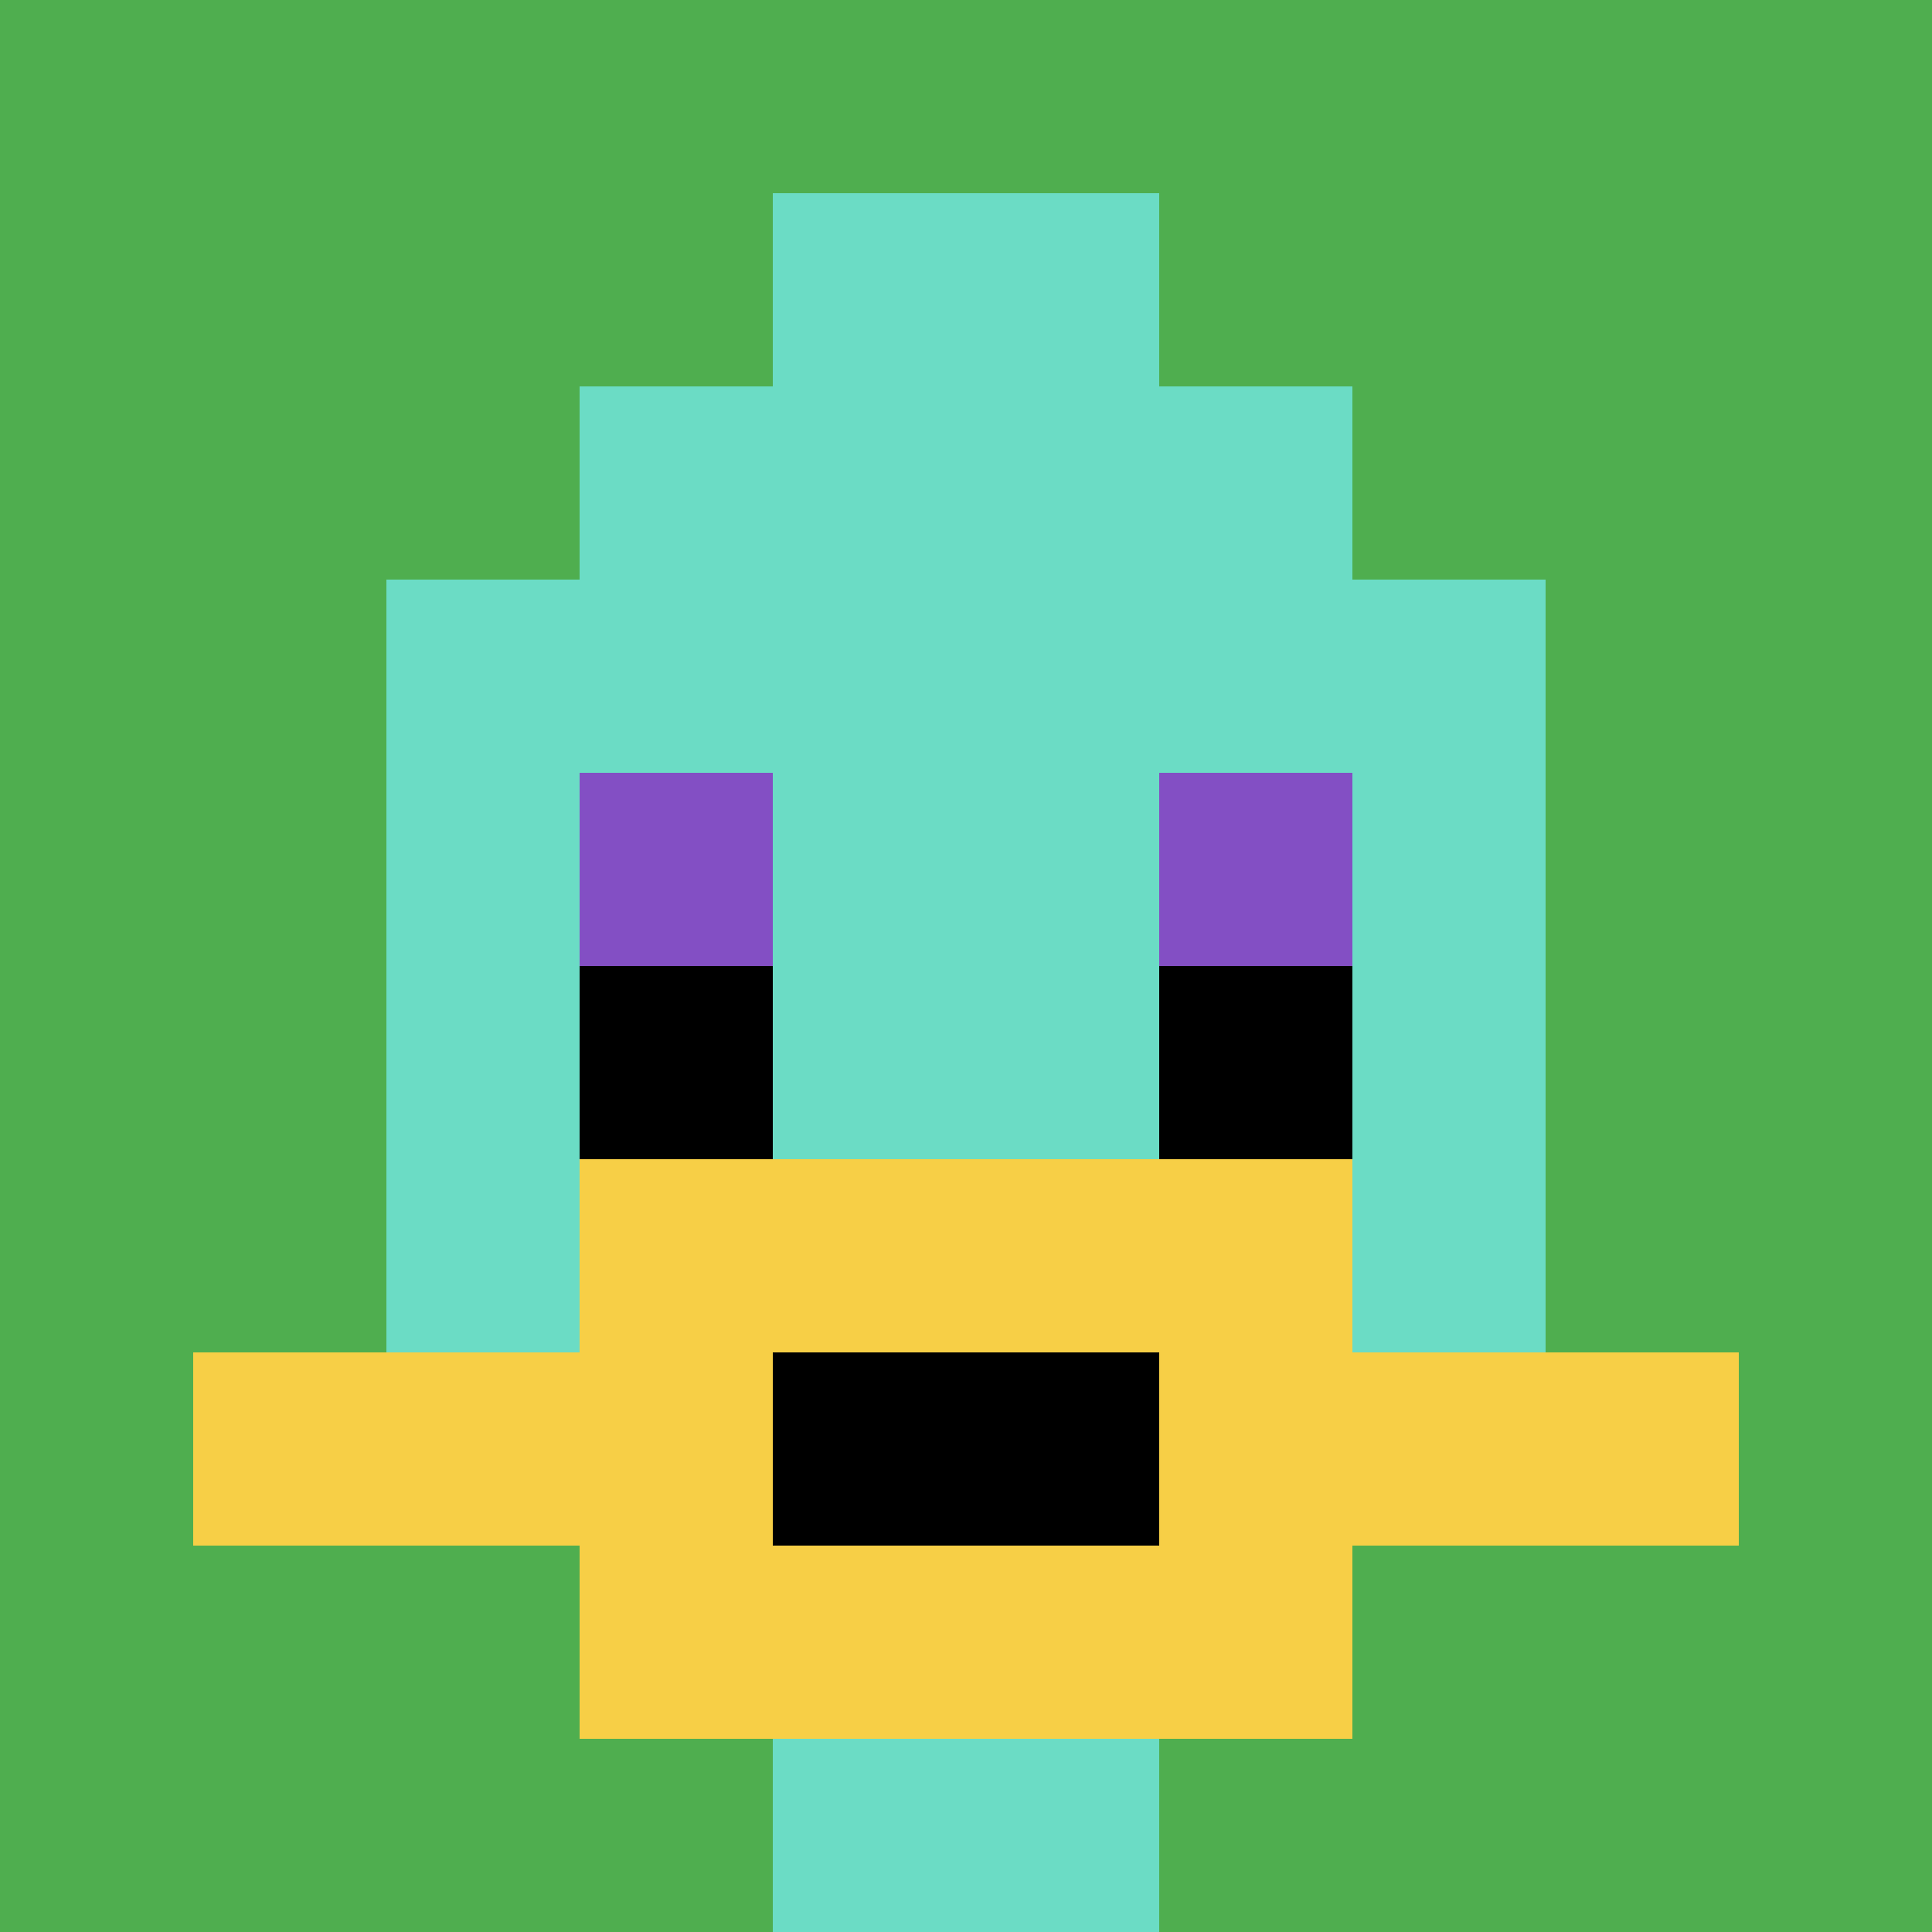
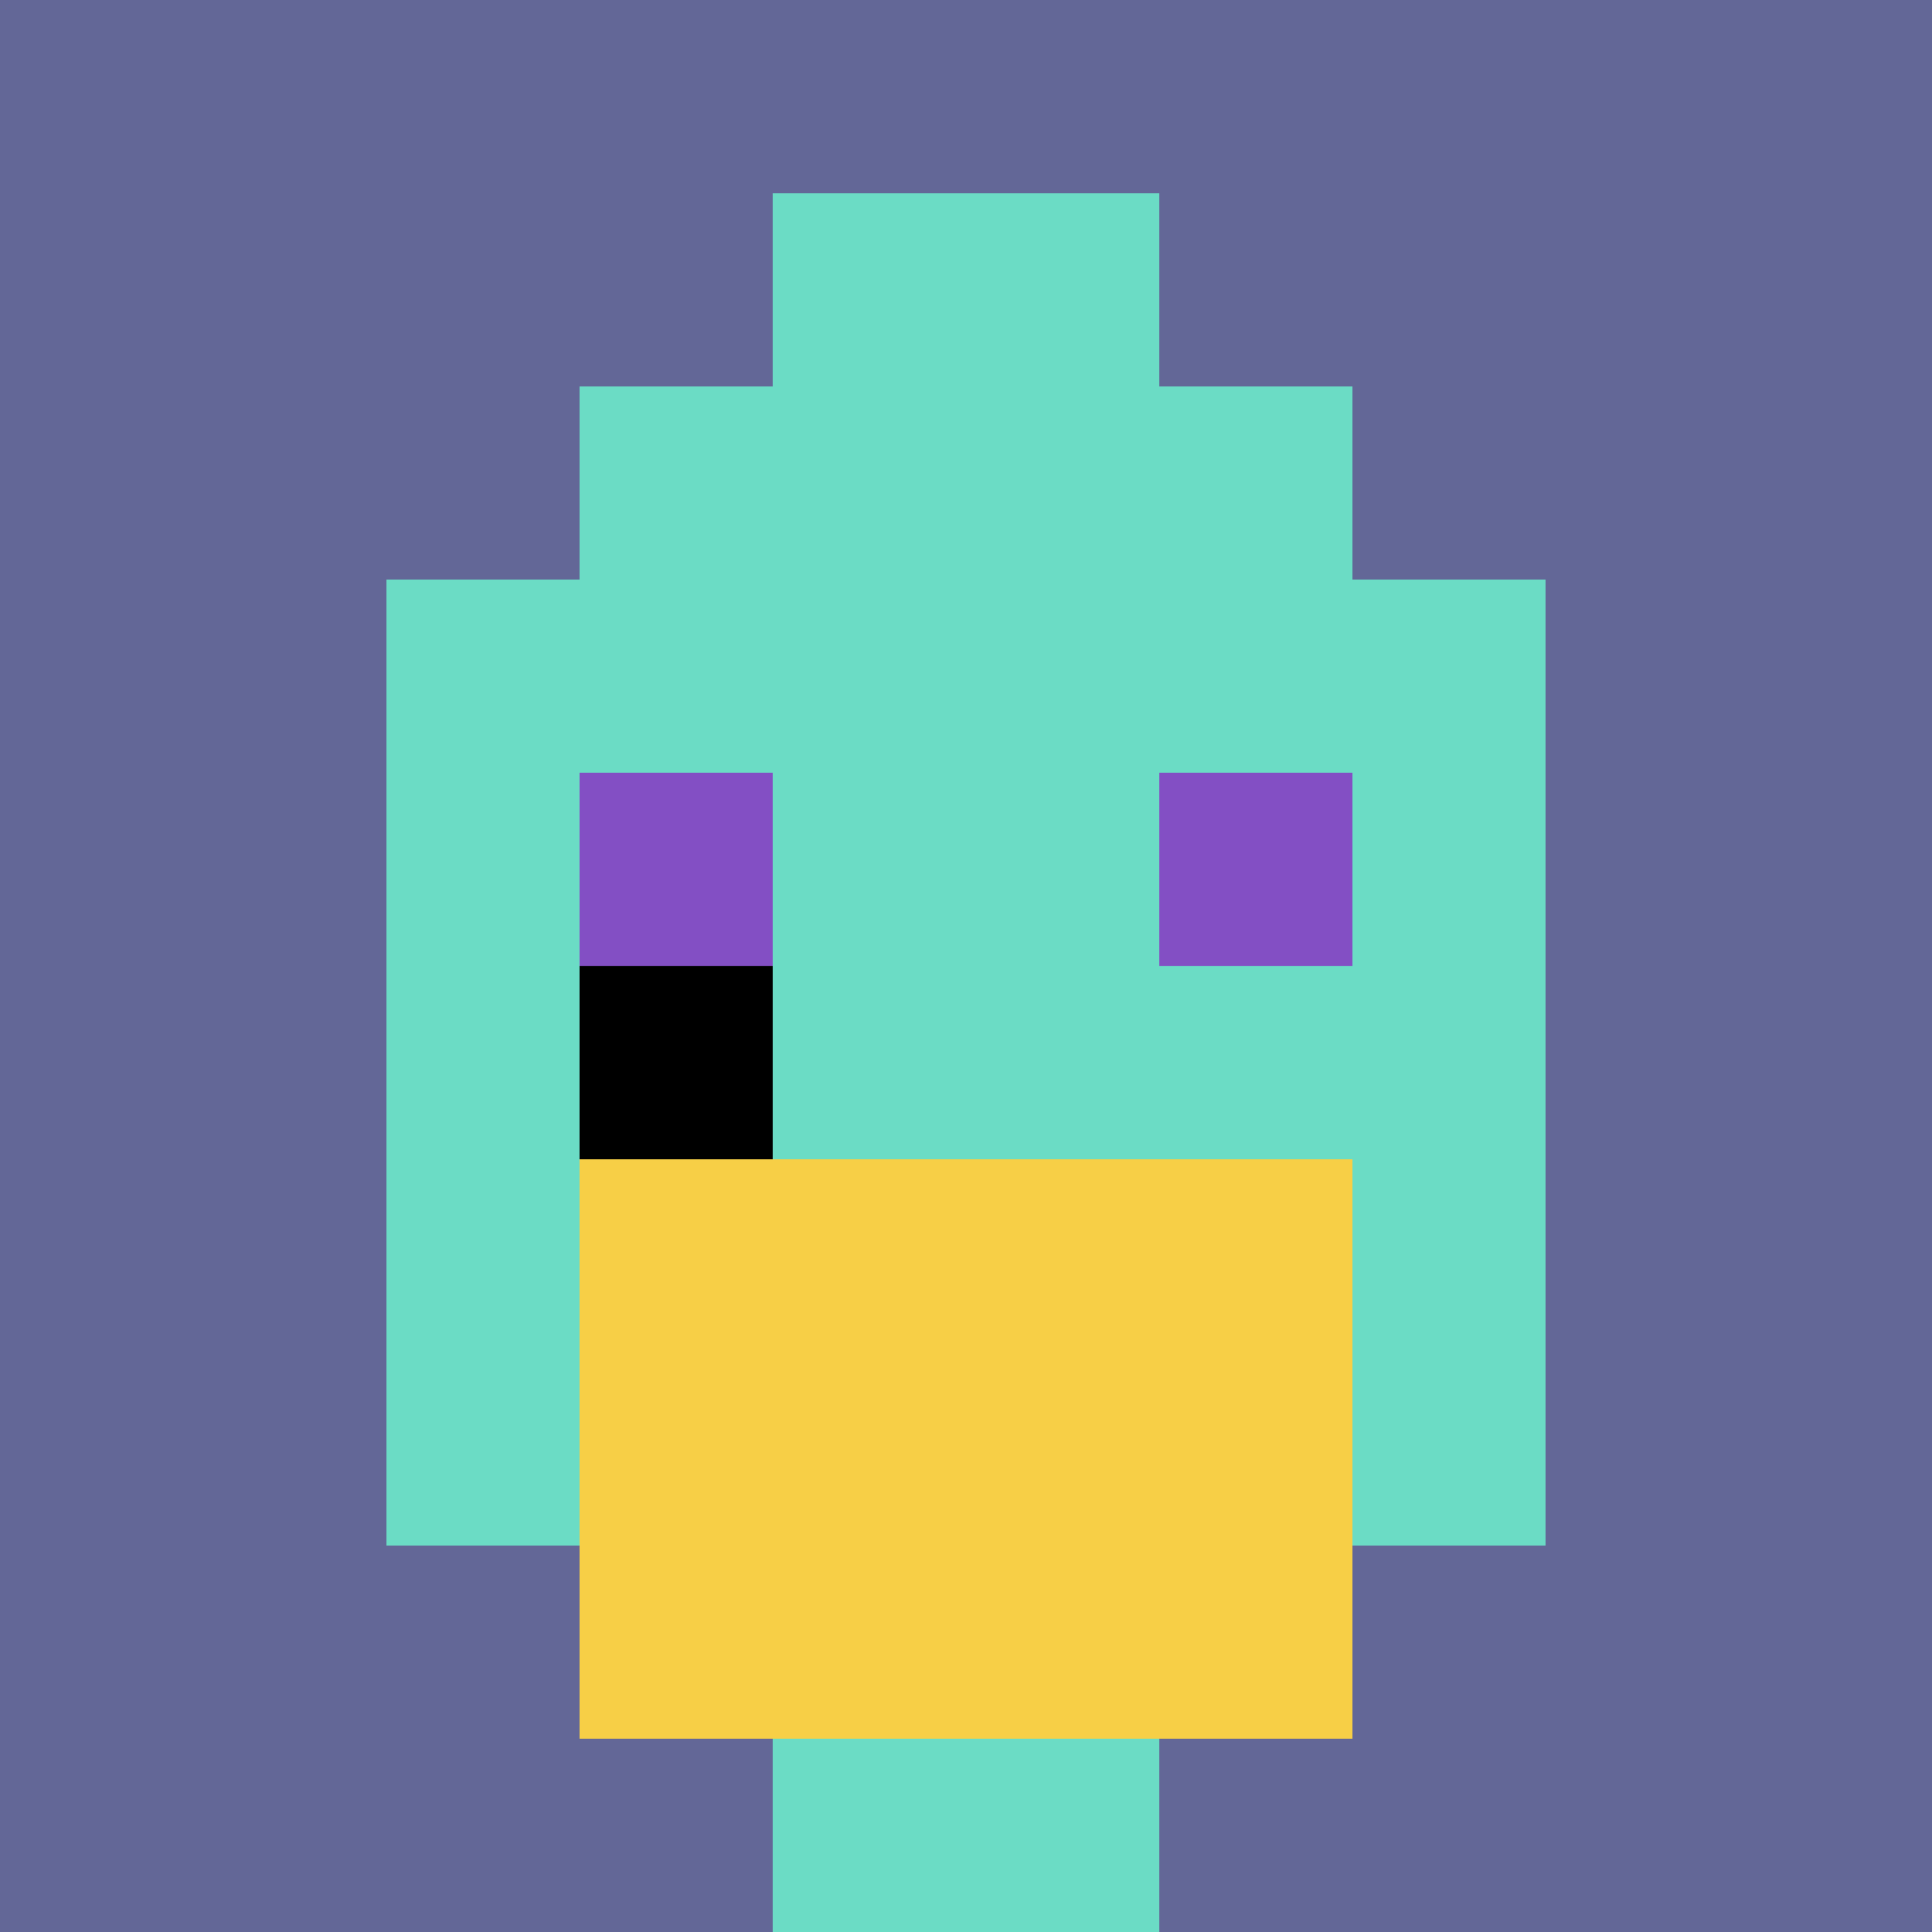
<svg xmlns="http://www.w3.org/2000/svg" version="1.1" width="698" height="698">
  <title>'goose-pfp-947775' by Dmitri Cherniak</title>
  <desc>seed=947775
backgroundColor=#636797
padding=79
innerPadding=0
timeout=2100
dimension=1
border=false
Save=function(){return n.handleSave()}
frame=1

Rendered at Sun Sep 15 2024 11:05:24 GMT-0400 (Eastern Daylight Time)
Generated in 1ms
</desc>
  <defs />
  <rect width="100%" height="100%" fill="#636797" />
  <g>
    <g id="0-0">
-       <rect x="0" y="0" height="698" width="698" fill="#4FAE4F" />
      <g>
        <rect id="0-0-3-2-4-7" x="209.4" y="139.6" width="279.2" height="488.6" fill="#6BDCC5" />
        <rect id="0-0-2-3-6-5" x="139.6" y="209.4" width="418.8" height="349" fill="#6BDCC5" />
        <rect id="0-0-4-8-2-2" x="279.2" y="558.4" width="139.6" height="139.6" fill="#6BDCC5" />
-         <rect id="0-0-1-7-8-1" x="69.8" y="488.6" width="558.4" height="69.8" fill="#F7CF46" />
        <rect id="0-0-3-6-4-3" x="209.4" y="418.8" width="279.2" height="209.4" fill="#F7CF46" />
-         <rect id="0-0-4-7-2-1" x="279.2" y="488.6" width="139.6" height="69.8" fill="#000000" />
        <rect id="0-0-3-4-1-1" x="209.4" y="279.2" width="69.8" height="69.8" fill="#834FC4" />
        <rect id="0-0-6-4-1-1" x="418.8" y="279.2" width="69.8" height="69.8" fill="#834FC4" />
        <rect id="0-0-3-5-1-1" x="209.4" y="349" width="69.8" height="69.8" fill="#000000" />
-         <rect id="0-0-6-5-1-1" x="418.8" y="349" width="69.8" height="69.8" fill="#000000" />
        <rect id="0-0-4-1-2-2" x="279.2" y="69.8" width="139.6" height="139.6" fill="#6BDCC5" />
      </g>
      <rect x="0" y="0" stroke="white" stroke-width="0" height="698" width="698" fill="none" />
    </g>
  </g>
</svg>